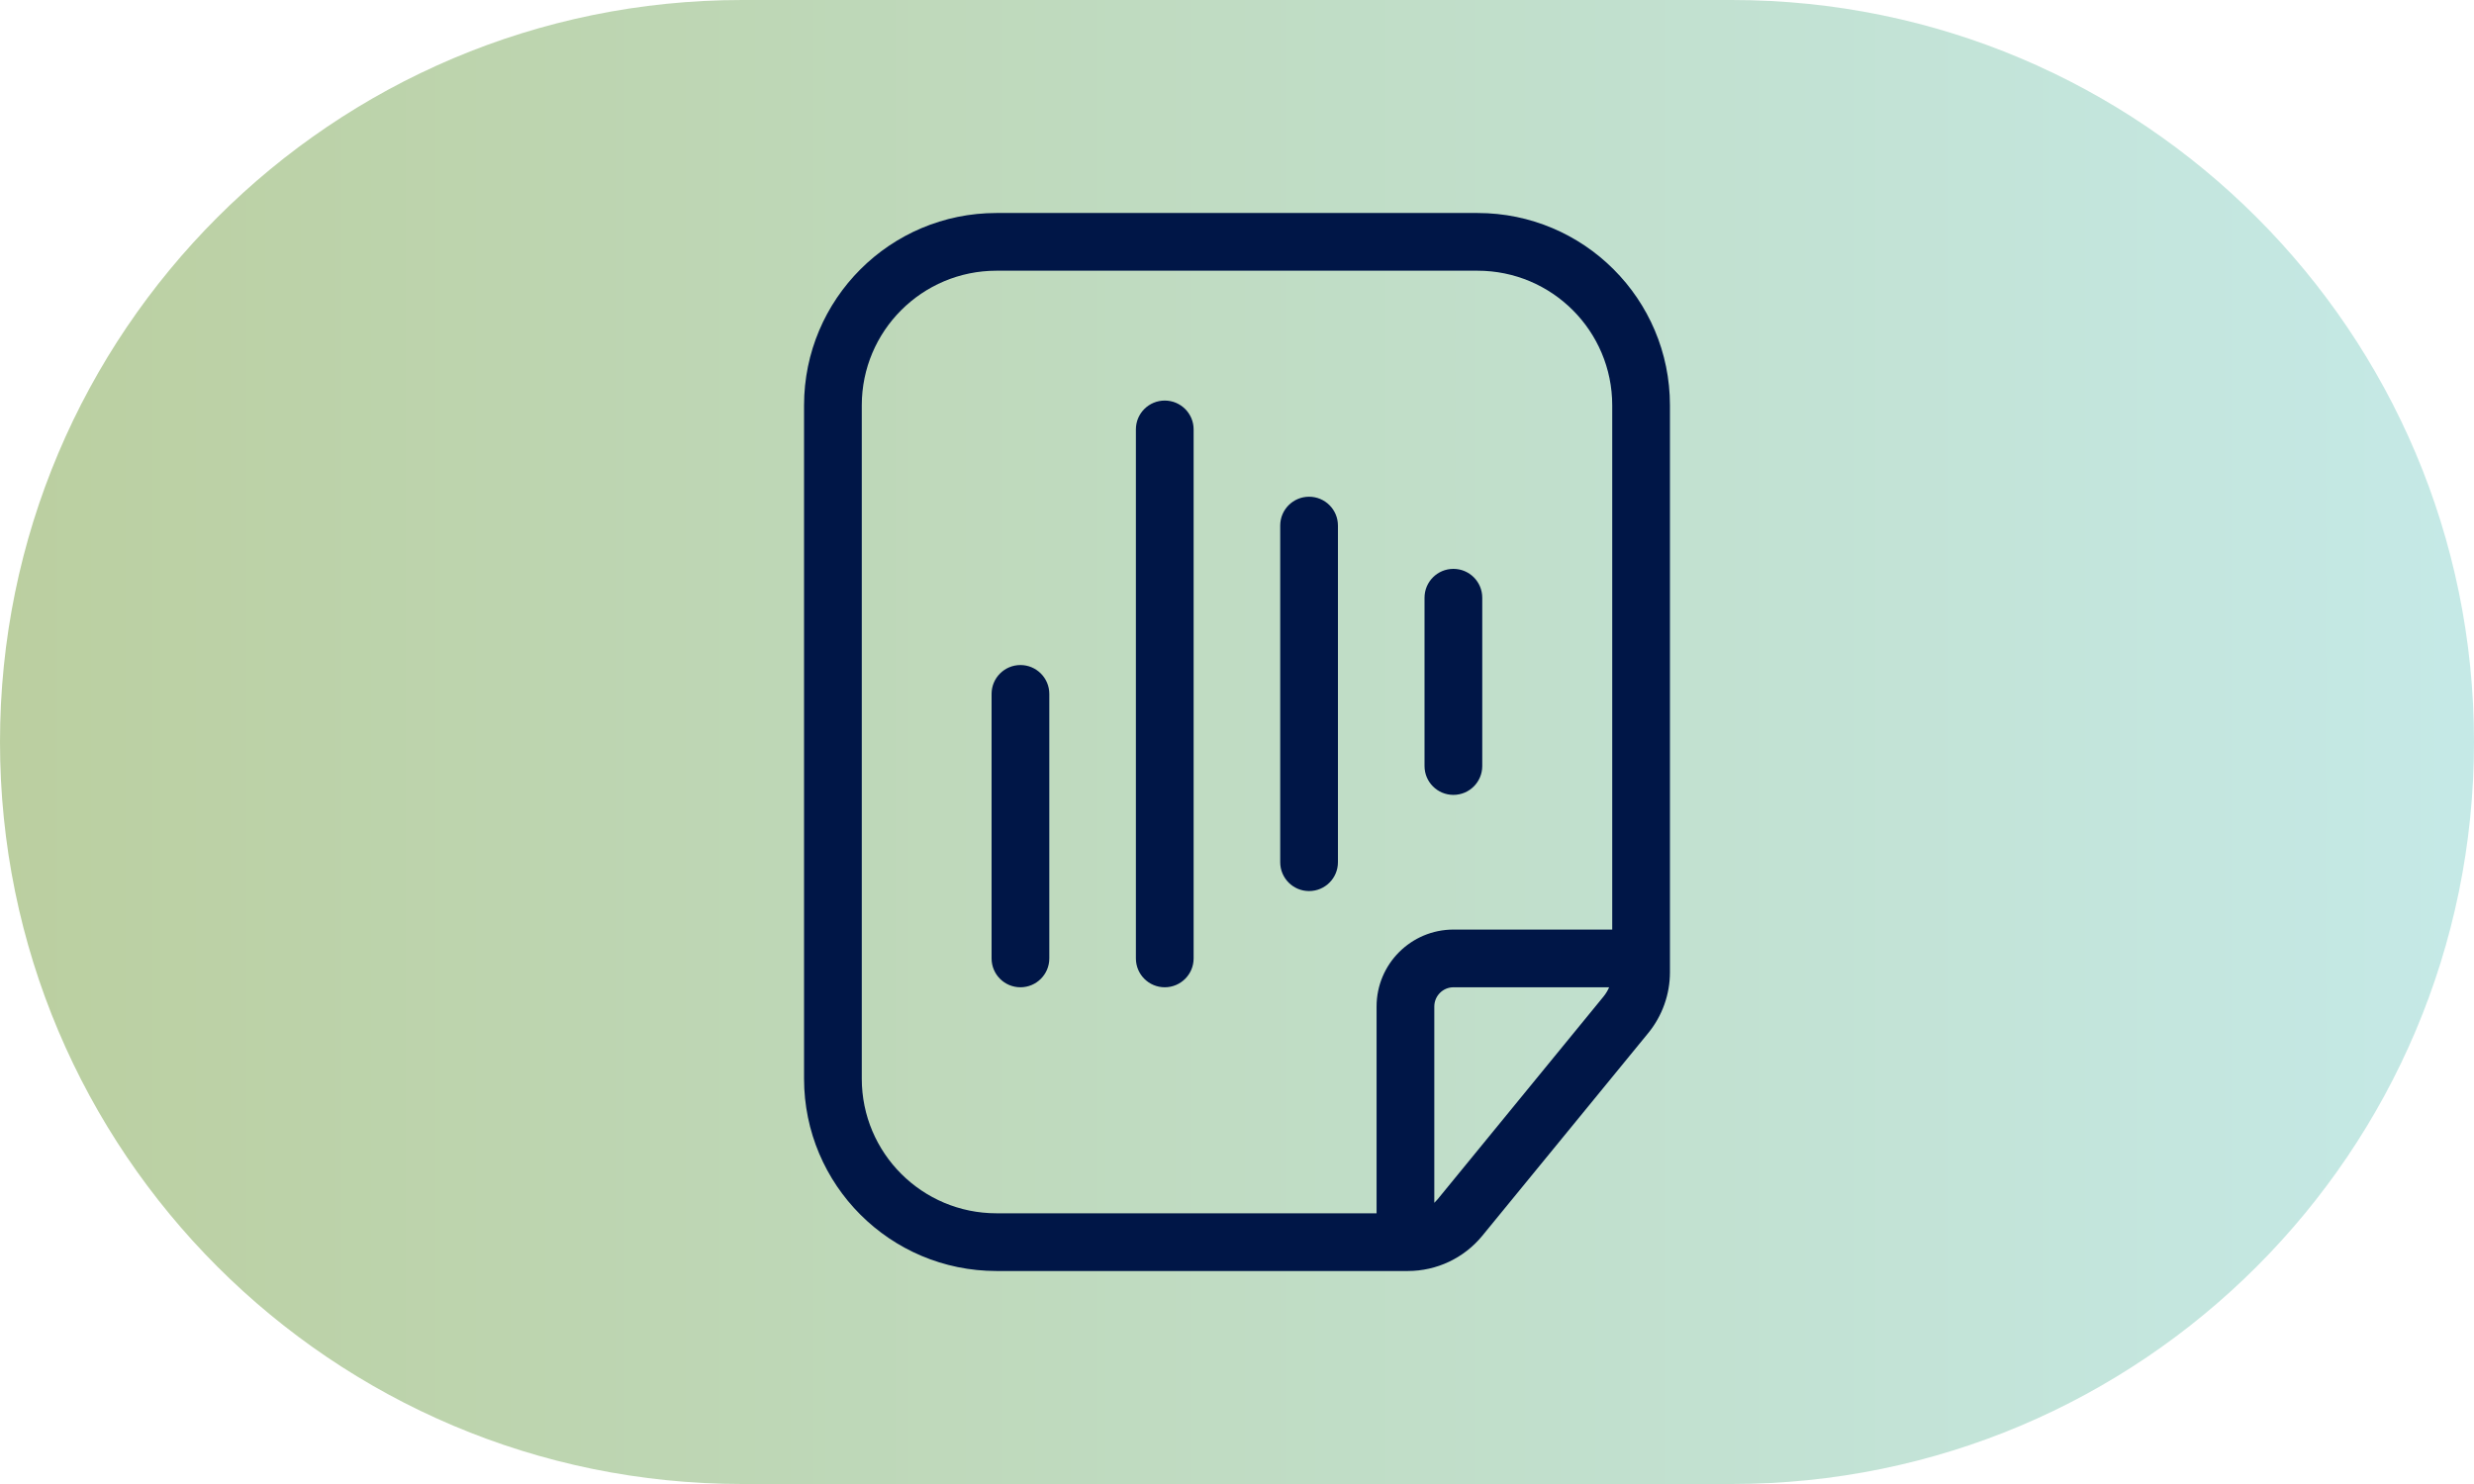
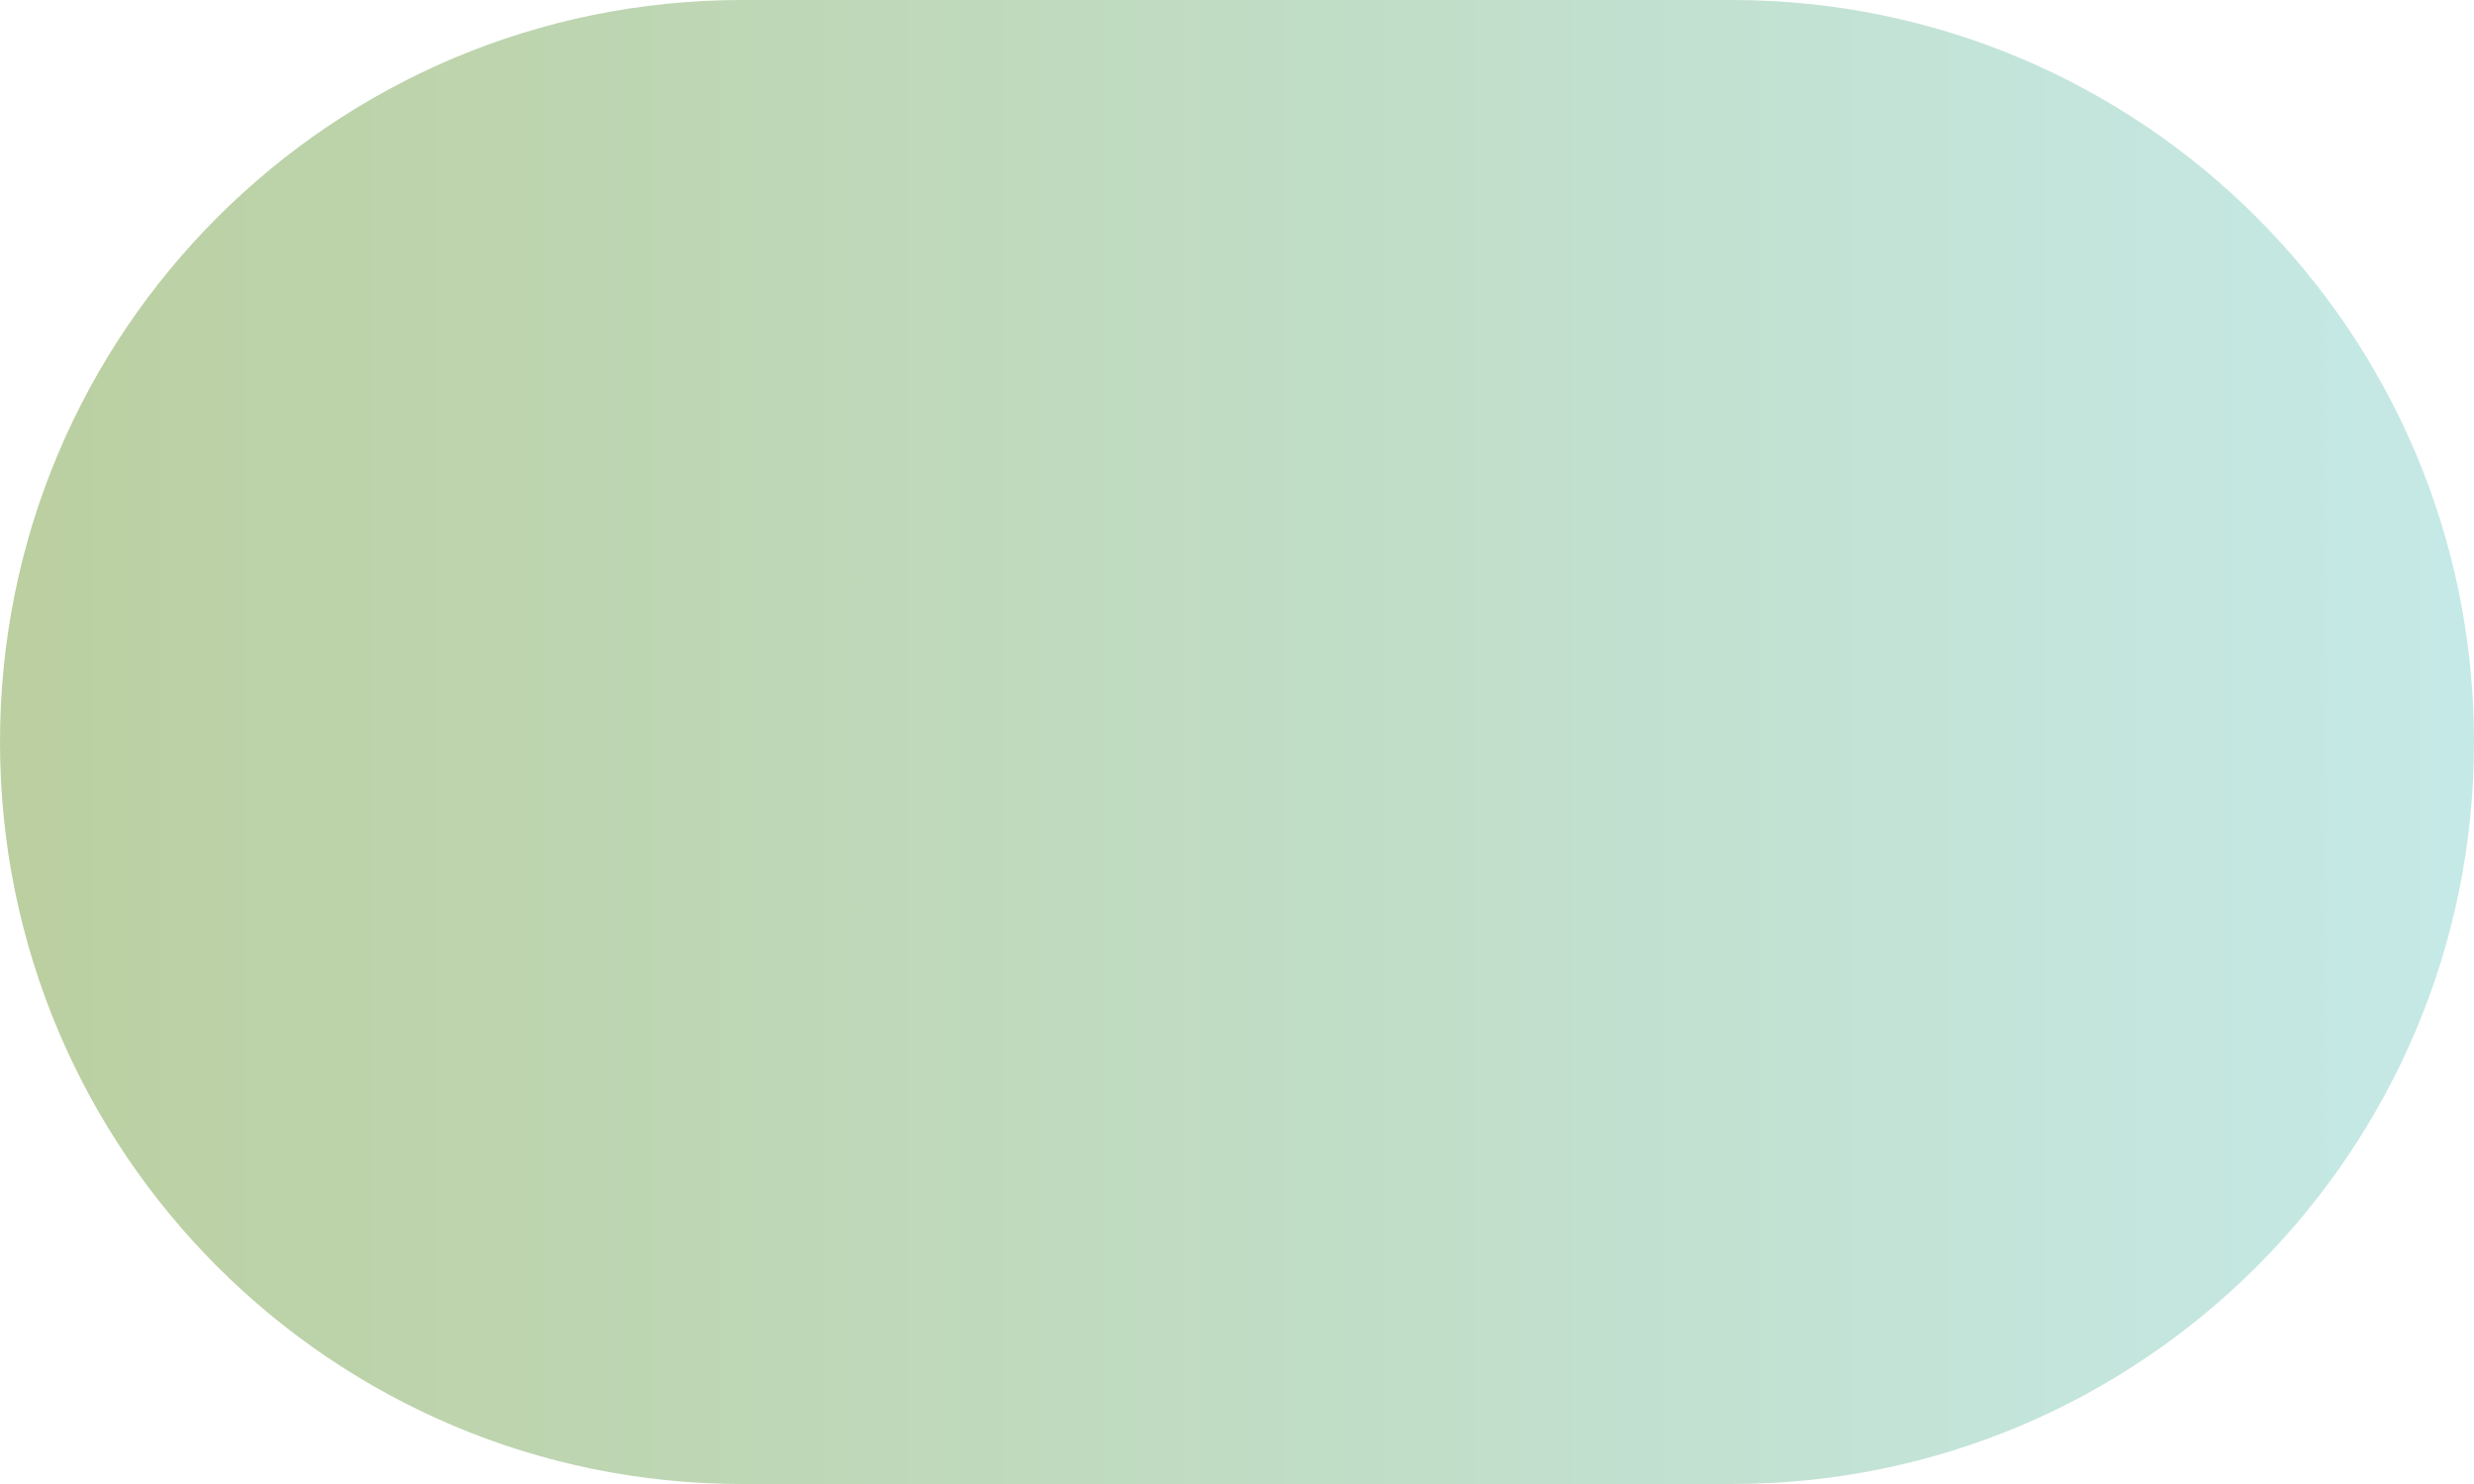
<svg xmlns="http://www.w3.org/2000/svg" width="60" height="36" viewBox="0 0 60 36" fill="none">
  <path d="M0 18C0 8.059 8.059 0 18 0H42C51.941 0 60 8.059 60 18V18C60 27.941 51.941 36 42 36H18C8.059 36 0 27.941 0 18V18Z" fill="url(#paint0_linear_1194_153566)" />
-   <path fill-rule="evenodd" clip-rule="evenodd" d="M33.385 29.433H24.167C22.363 29.433 20.9 27.971 20.9 26.167V9.833C20.9 8.029 22.363 6.567 24.167 6.567H35.833C37.638 6.567 39.1 8.029 39.1 9.833V22.55H35.251C34.221 22.55 33.385 23.386 33.385 24.417V29.433ZM34.785 29.179C34.814 29.151 34.841 29.122 34.867 29.091L38.889 24.175C38.945 24.106 38.991 24.03 39.025 23.95H35.251C34.994 23.95 34.785 24.159 34.785 24.417V29.179ZM34.144 30.833H24.167C21.589 30.833 19.5 28.744 19.5 26.167V9.833C19.5 7.256 21.589 5.167 24.167 5.167H35.833C38.411 5.167 40.5 7.256 40.5 9.833V23.584C40.5 24.122 40.314 24.644 39.973 25.061L35.95 29.977C35.507 30.519 34.844 30.833 34.144 30.833ZM24.748 16.133C25.134 16.133 25.448 16.447 25.448 16.833V23.25C25.448 23.637 25.134 23.95 24.748 23.95C24.361 23.95 24.048 23.637 24.048 23.25V16.833C24.048 16.447 24.361 16.133 24.748 16.133ZM28.948 10.416C28.948 10.03 28.634 9.717 28.248 9.717C27.861 9.717 27.548 10.03 27.548 10.416V23.25C27.548 23.637 27.861 23.95 28.248 23.95C28.634 23.95 28.948 23.637 28.948 23.25V10.416ZM31.748 12.05C32.135 12.05 32.448 12.363 32.448 12.75V20.916C32.448 21.303 32.135 21.616 31.748 21.616C31.361 21.616 31.048 21.303 31.048 20.916V12.75C31.048 12.363 31.361 12.05 31.748 12.05ZM35.948 14.5C35.948 14.113 35.635 13.8 35.248 13.8C34.861 13.8 34.548 14.113 34.548 14.5V18.583C34.548 18.97 34.861 19.283 35.248 19.283C35.635 19.283 35.948 18.97 35.948 18.583V14.5Z" fill="#001647" />
  <defs>
    <linearGradient id="paint0_linear_1194_153566" x1="-2.045" y1="36" x2="63.295" y2="36" gradientUnits="userSpaceOnUse">
      <stop stop-color="#779E3D" stop-opacity="0.5" />
      <stop offset="1" stop-color="#8DD7D7" stop-opacity="0.5" />
    </linearGradient>
  </defs>
</svg>